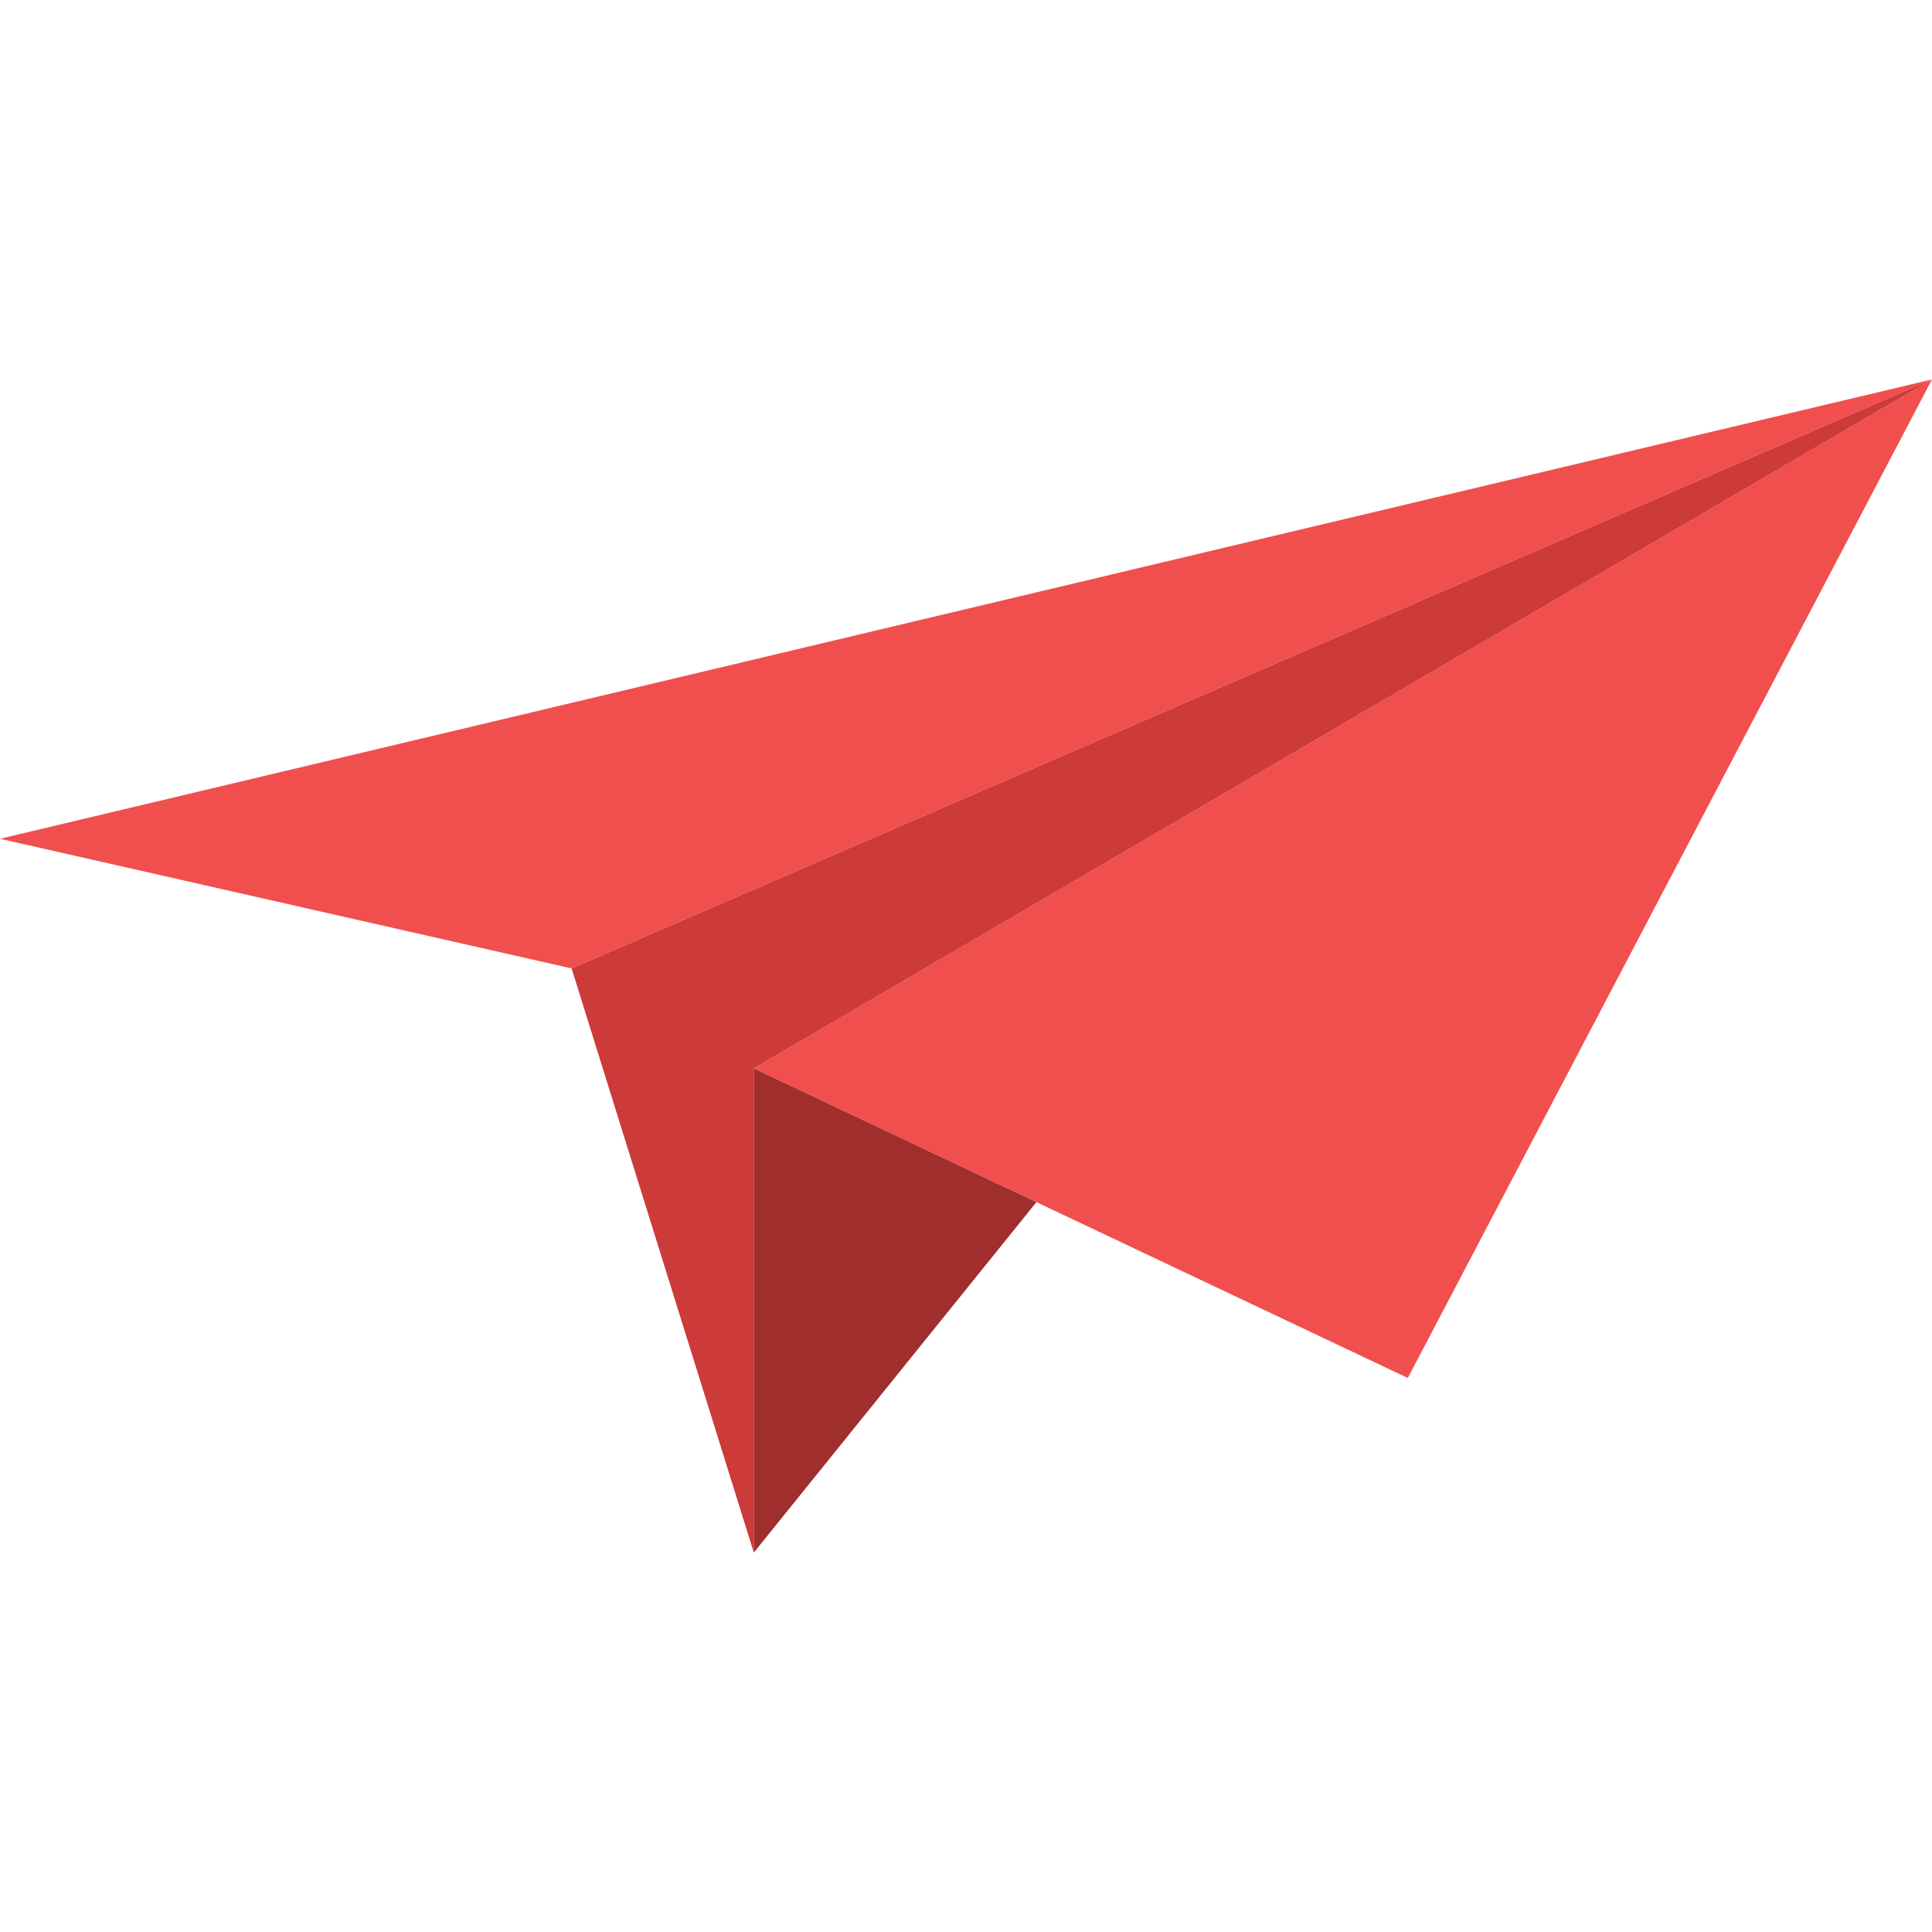
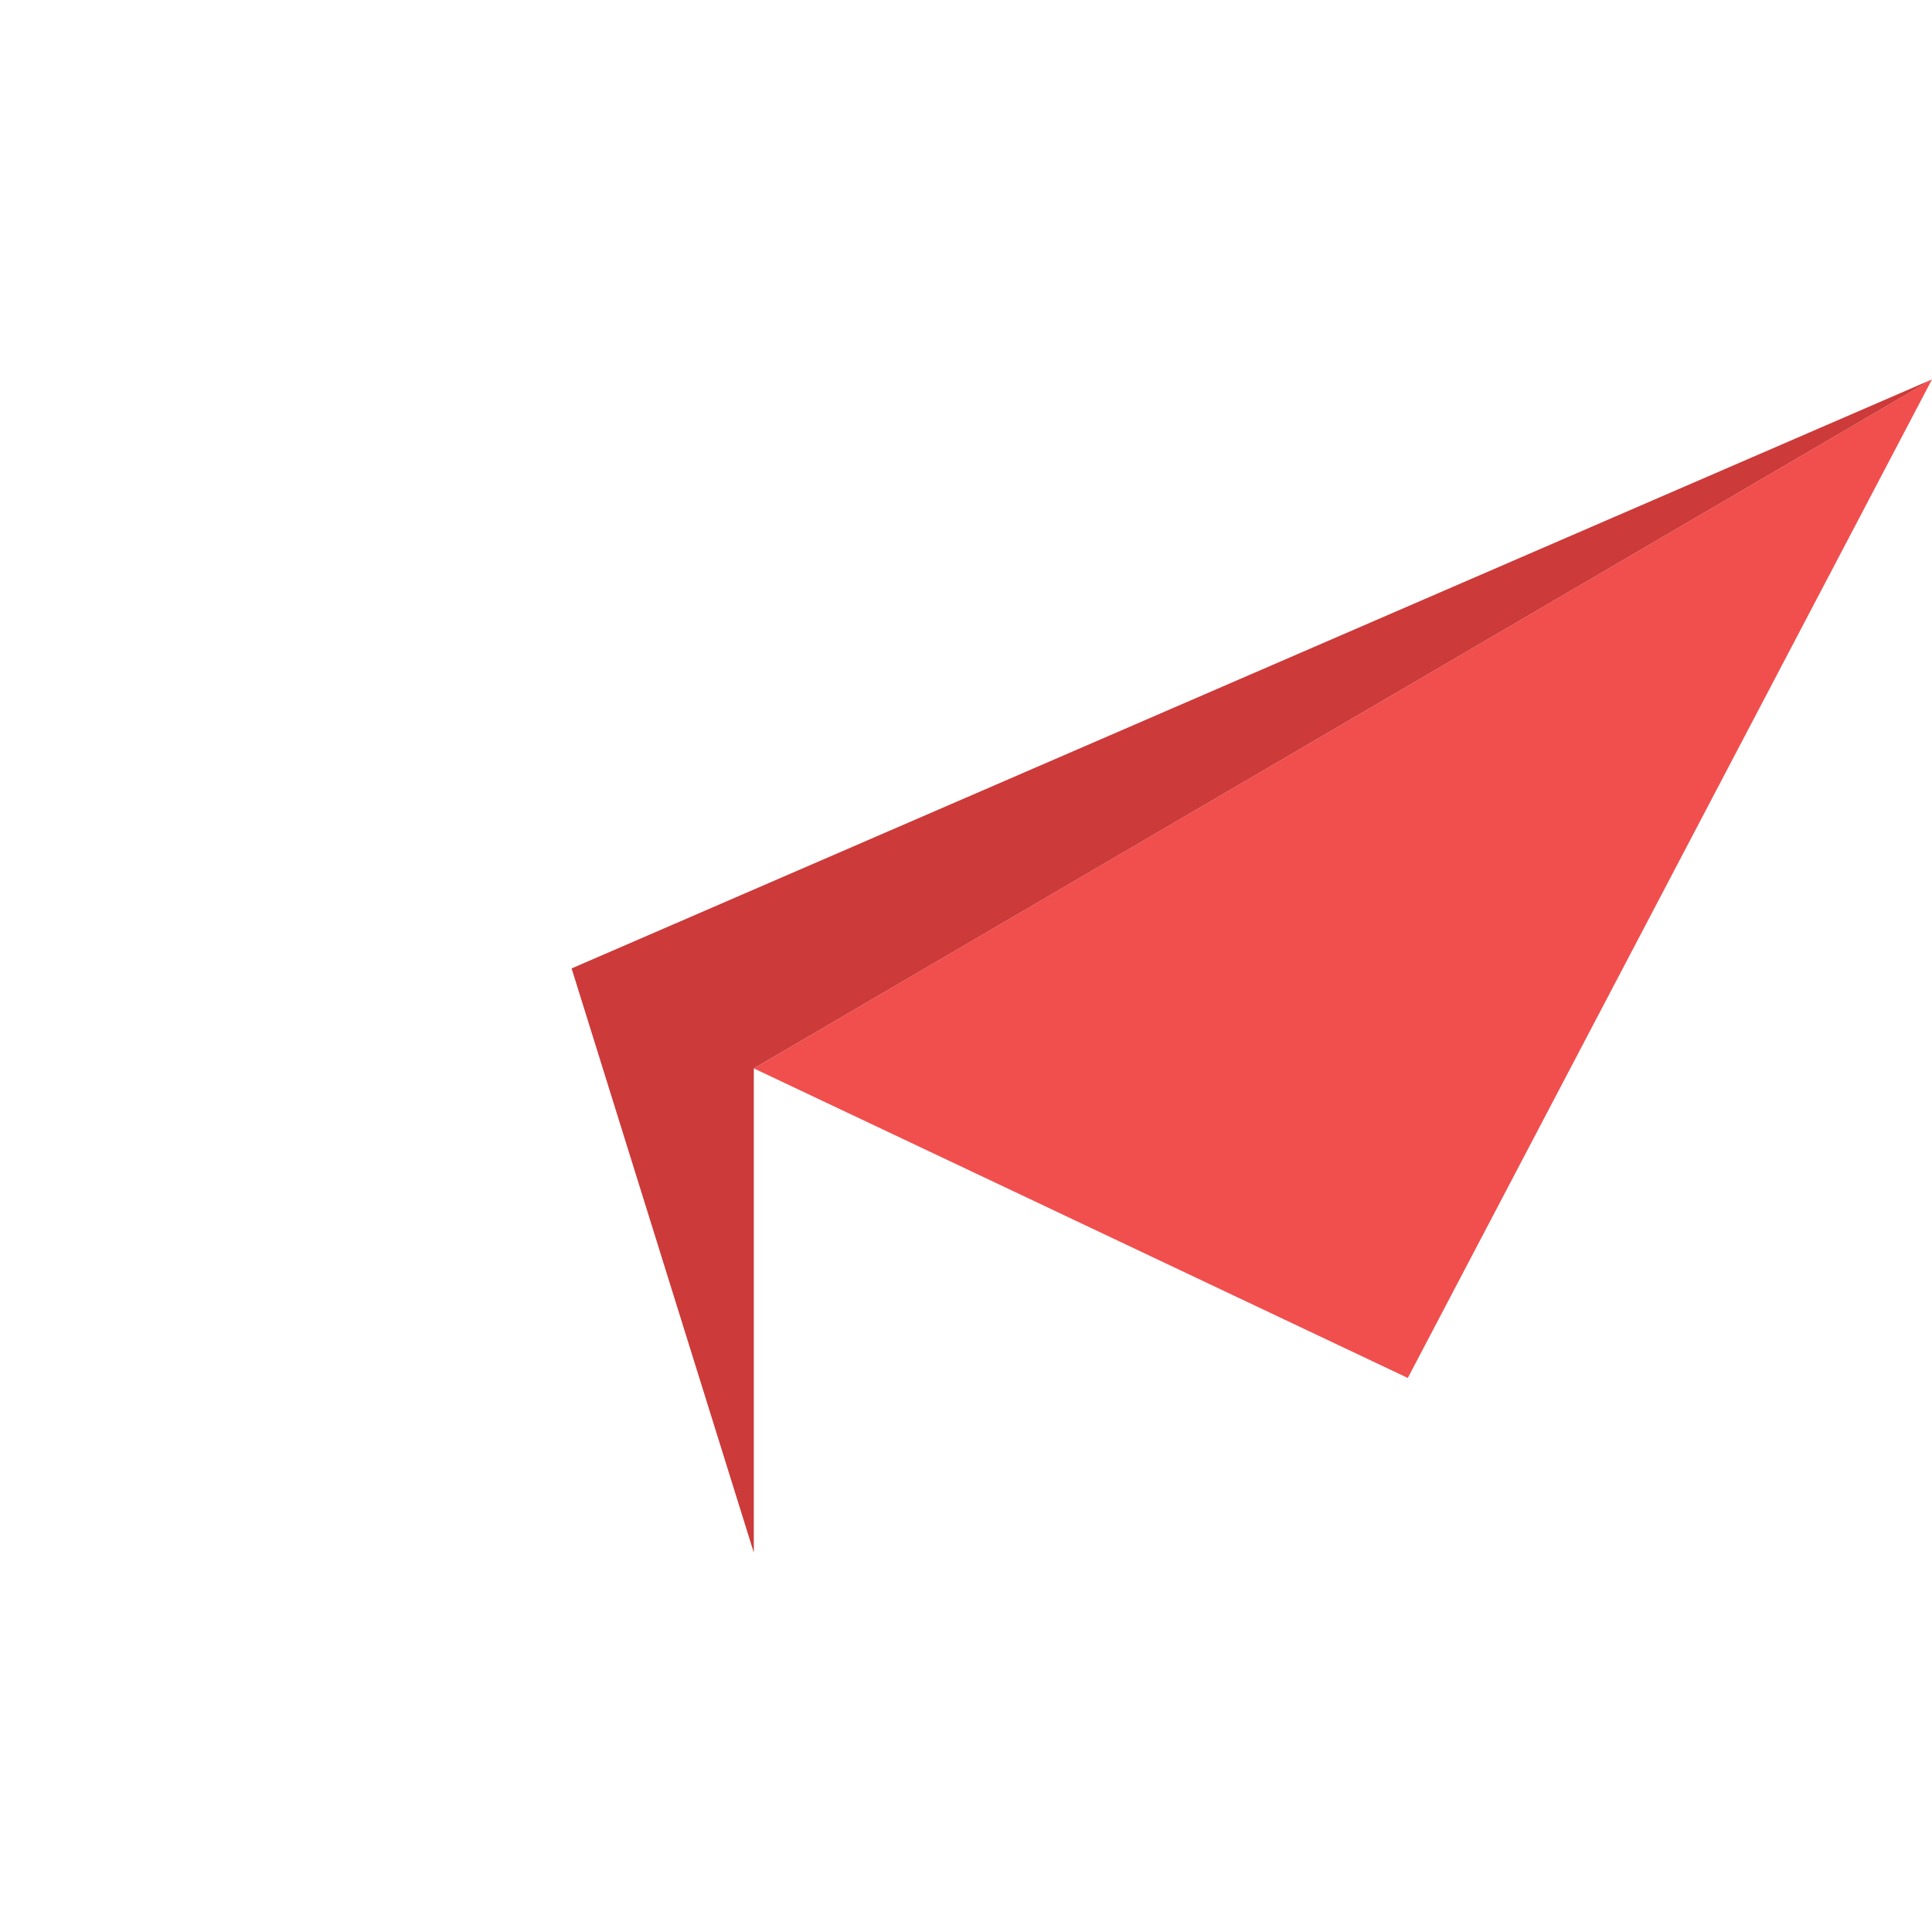
<svg xmlns="http://www.w3.org/2000/svg" id="Layer_1" x="0px" y="0px" viewBox="0 0 1275.6 1275.6" style="enable-background:new 0 0 1275.6 1275.6;" xml:space="preserve">
  <style type="text/css">	.st0{fill:#F04F4E;}	.st1{fill:#9F2E2D;}	.st2{fill:#CC3A39;}</style>
  <g>
    <polygon class="st0" points="1275.6,250.5 929.5,909.8 684.3,793.7 497.7,705.4 653.3,614.4 666.3,606.8  " />
-     <polygon class="st0" points="1275.6,250.5 377.4,639.4 0,553.8  " />
-     <polygon class="st1" points="684.3,793.7 497.7,1025.1 497.7,705.4  " />
    <polygon class="st2" points="1275.6,250.5 497.7,705.4 497.7,1025.1 377.4,639.4  " />
  </g>
</svg>